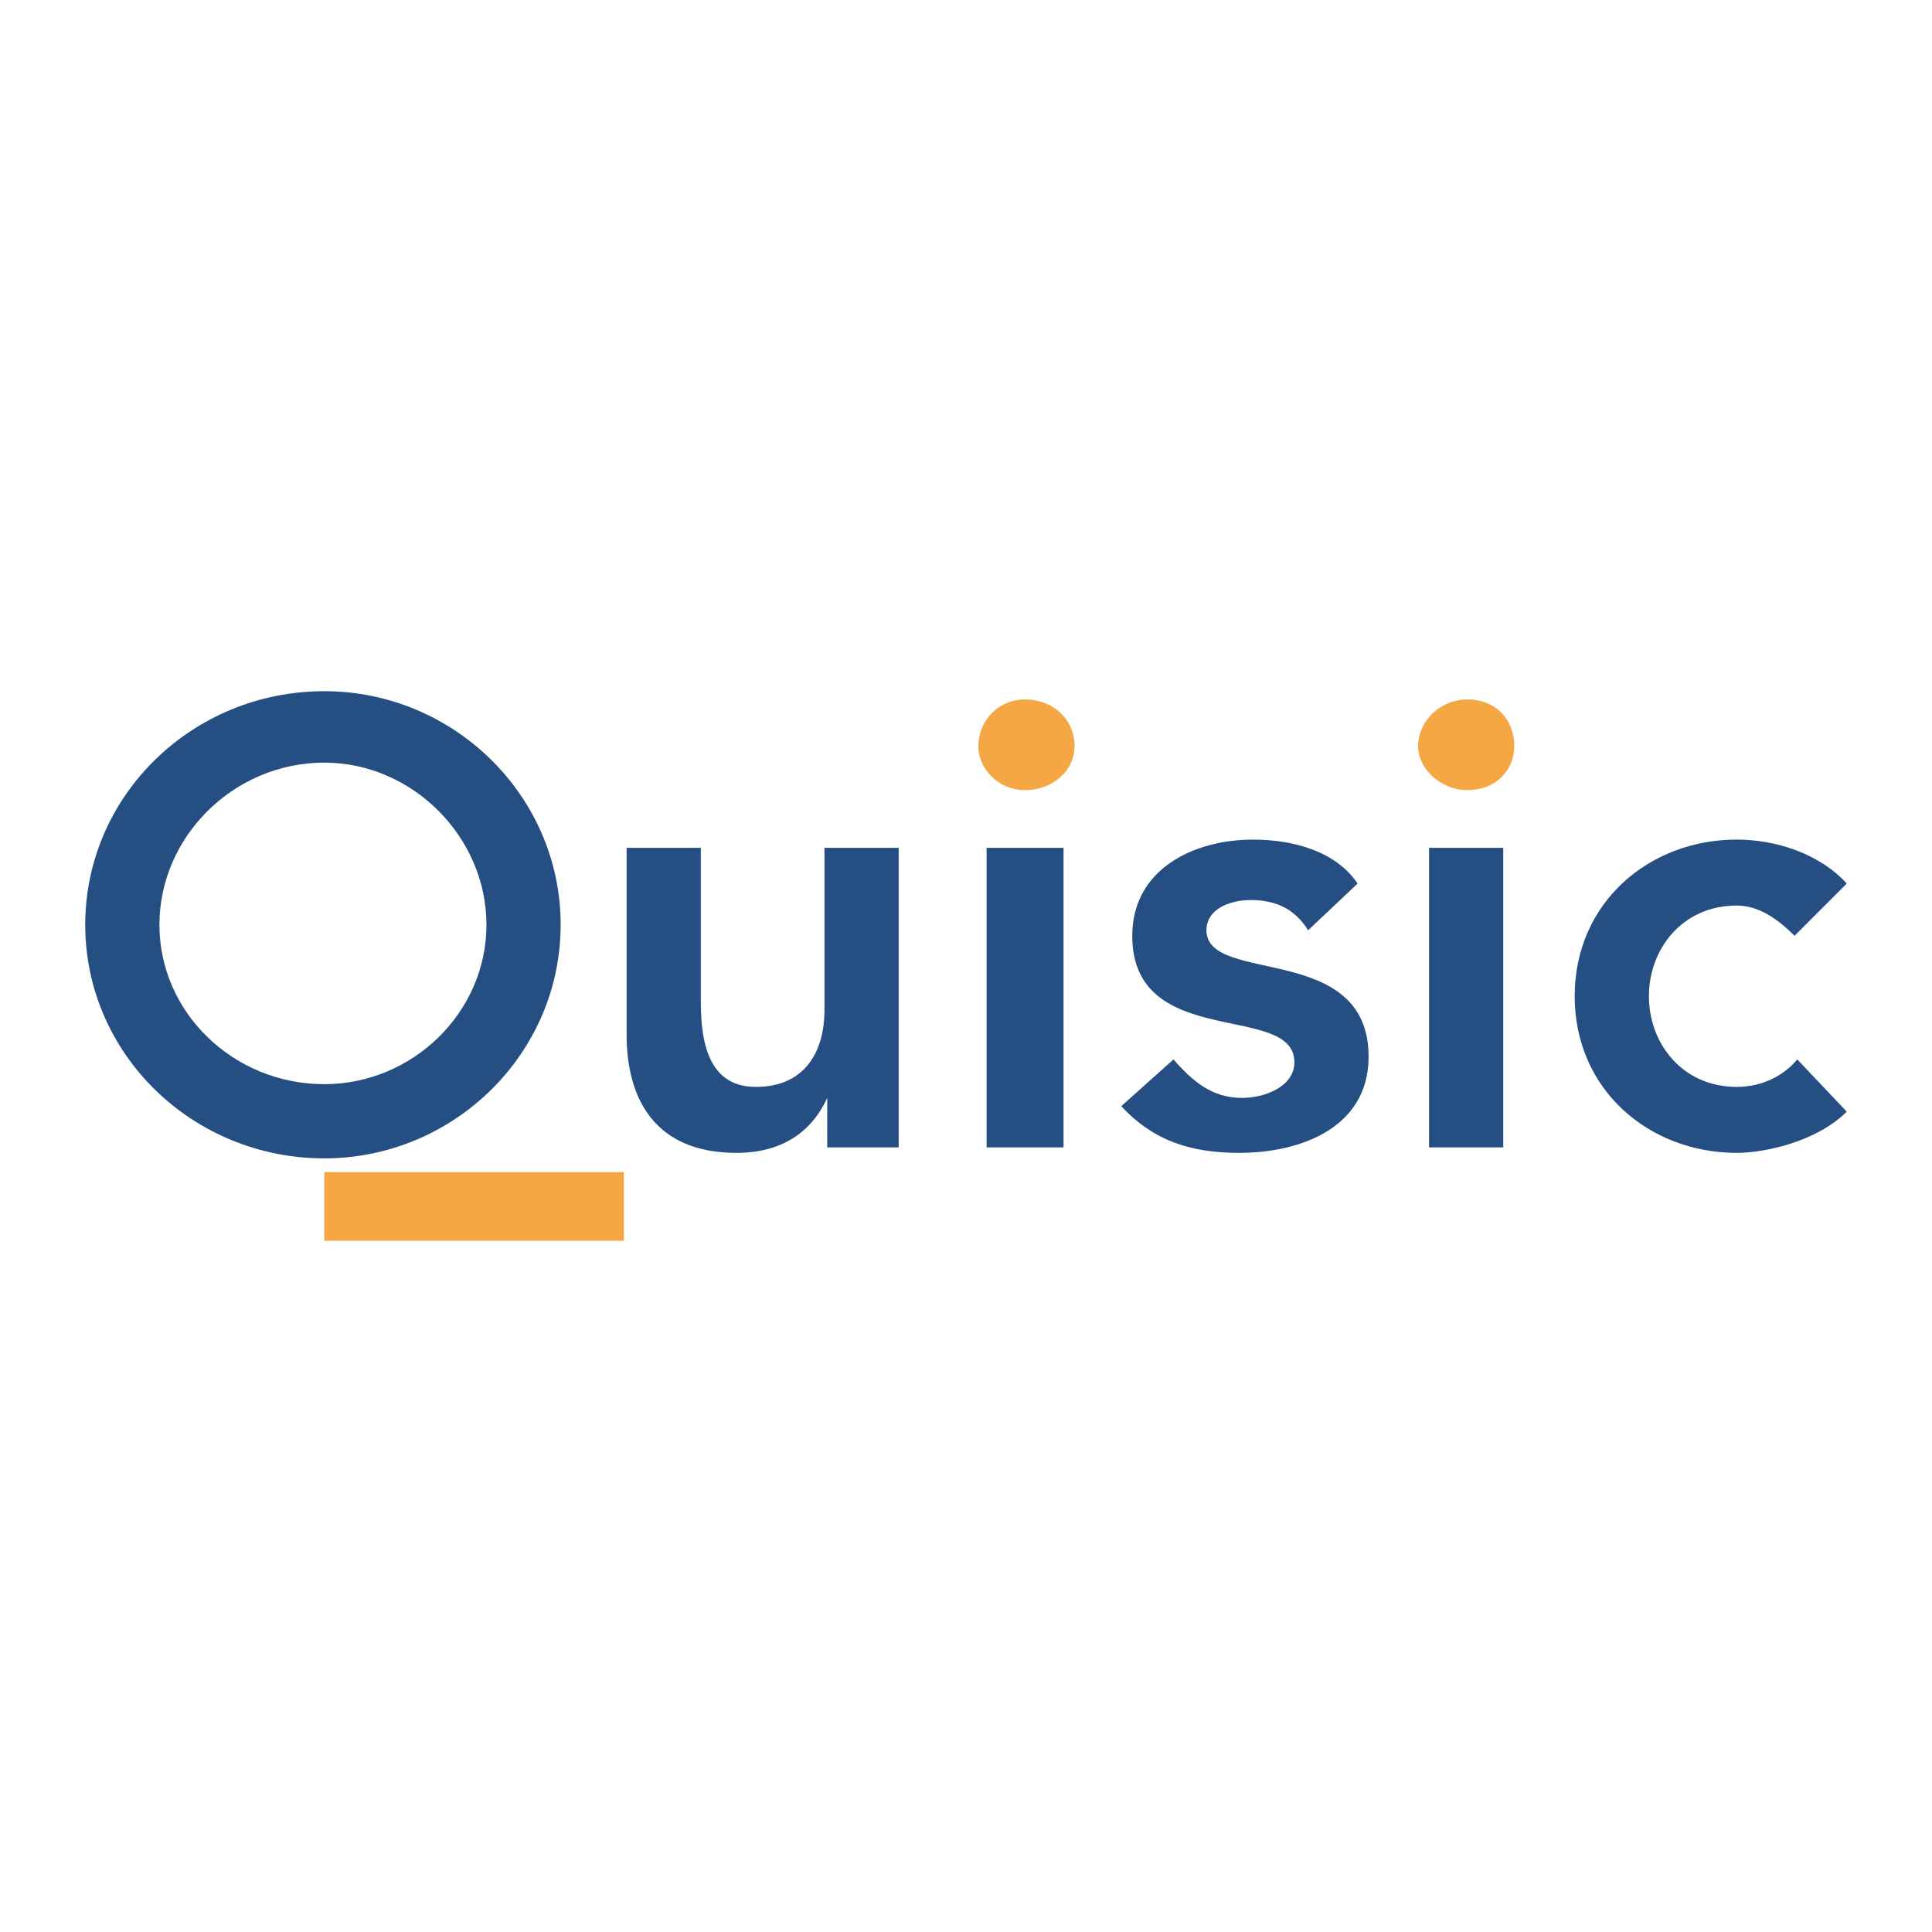
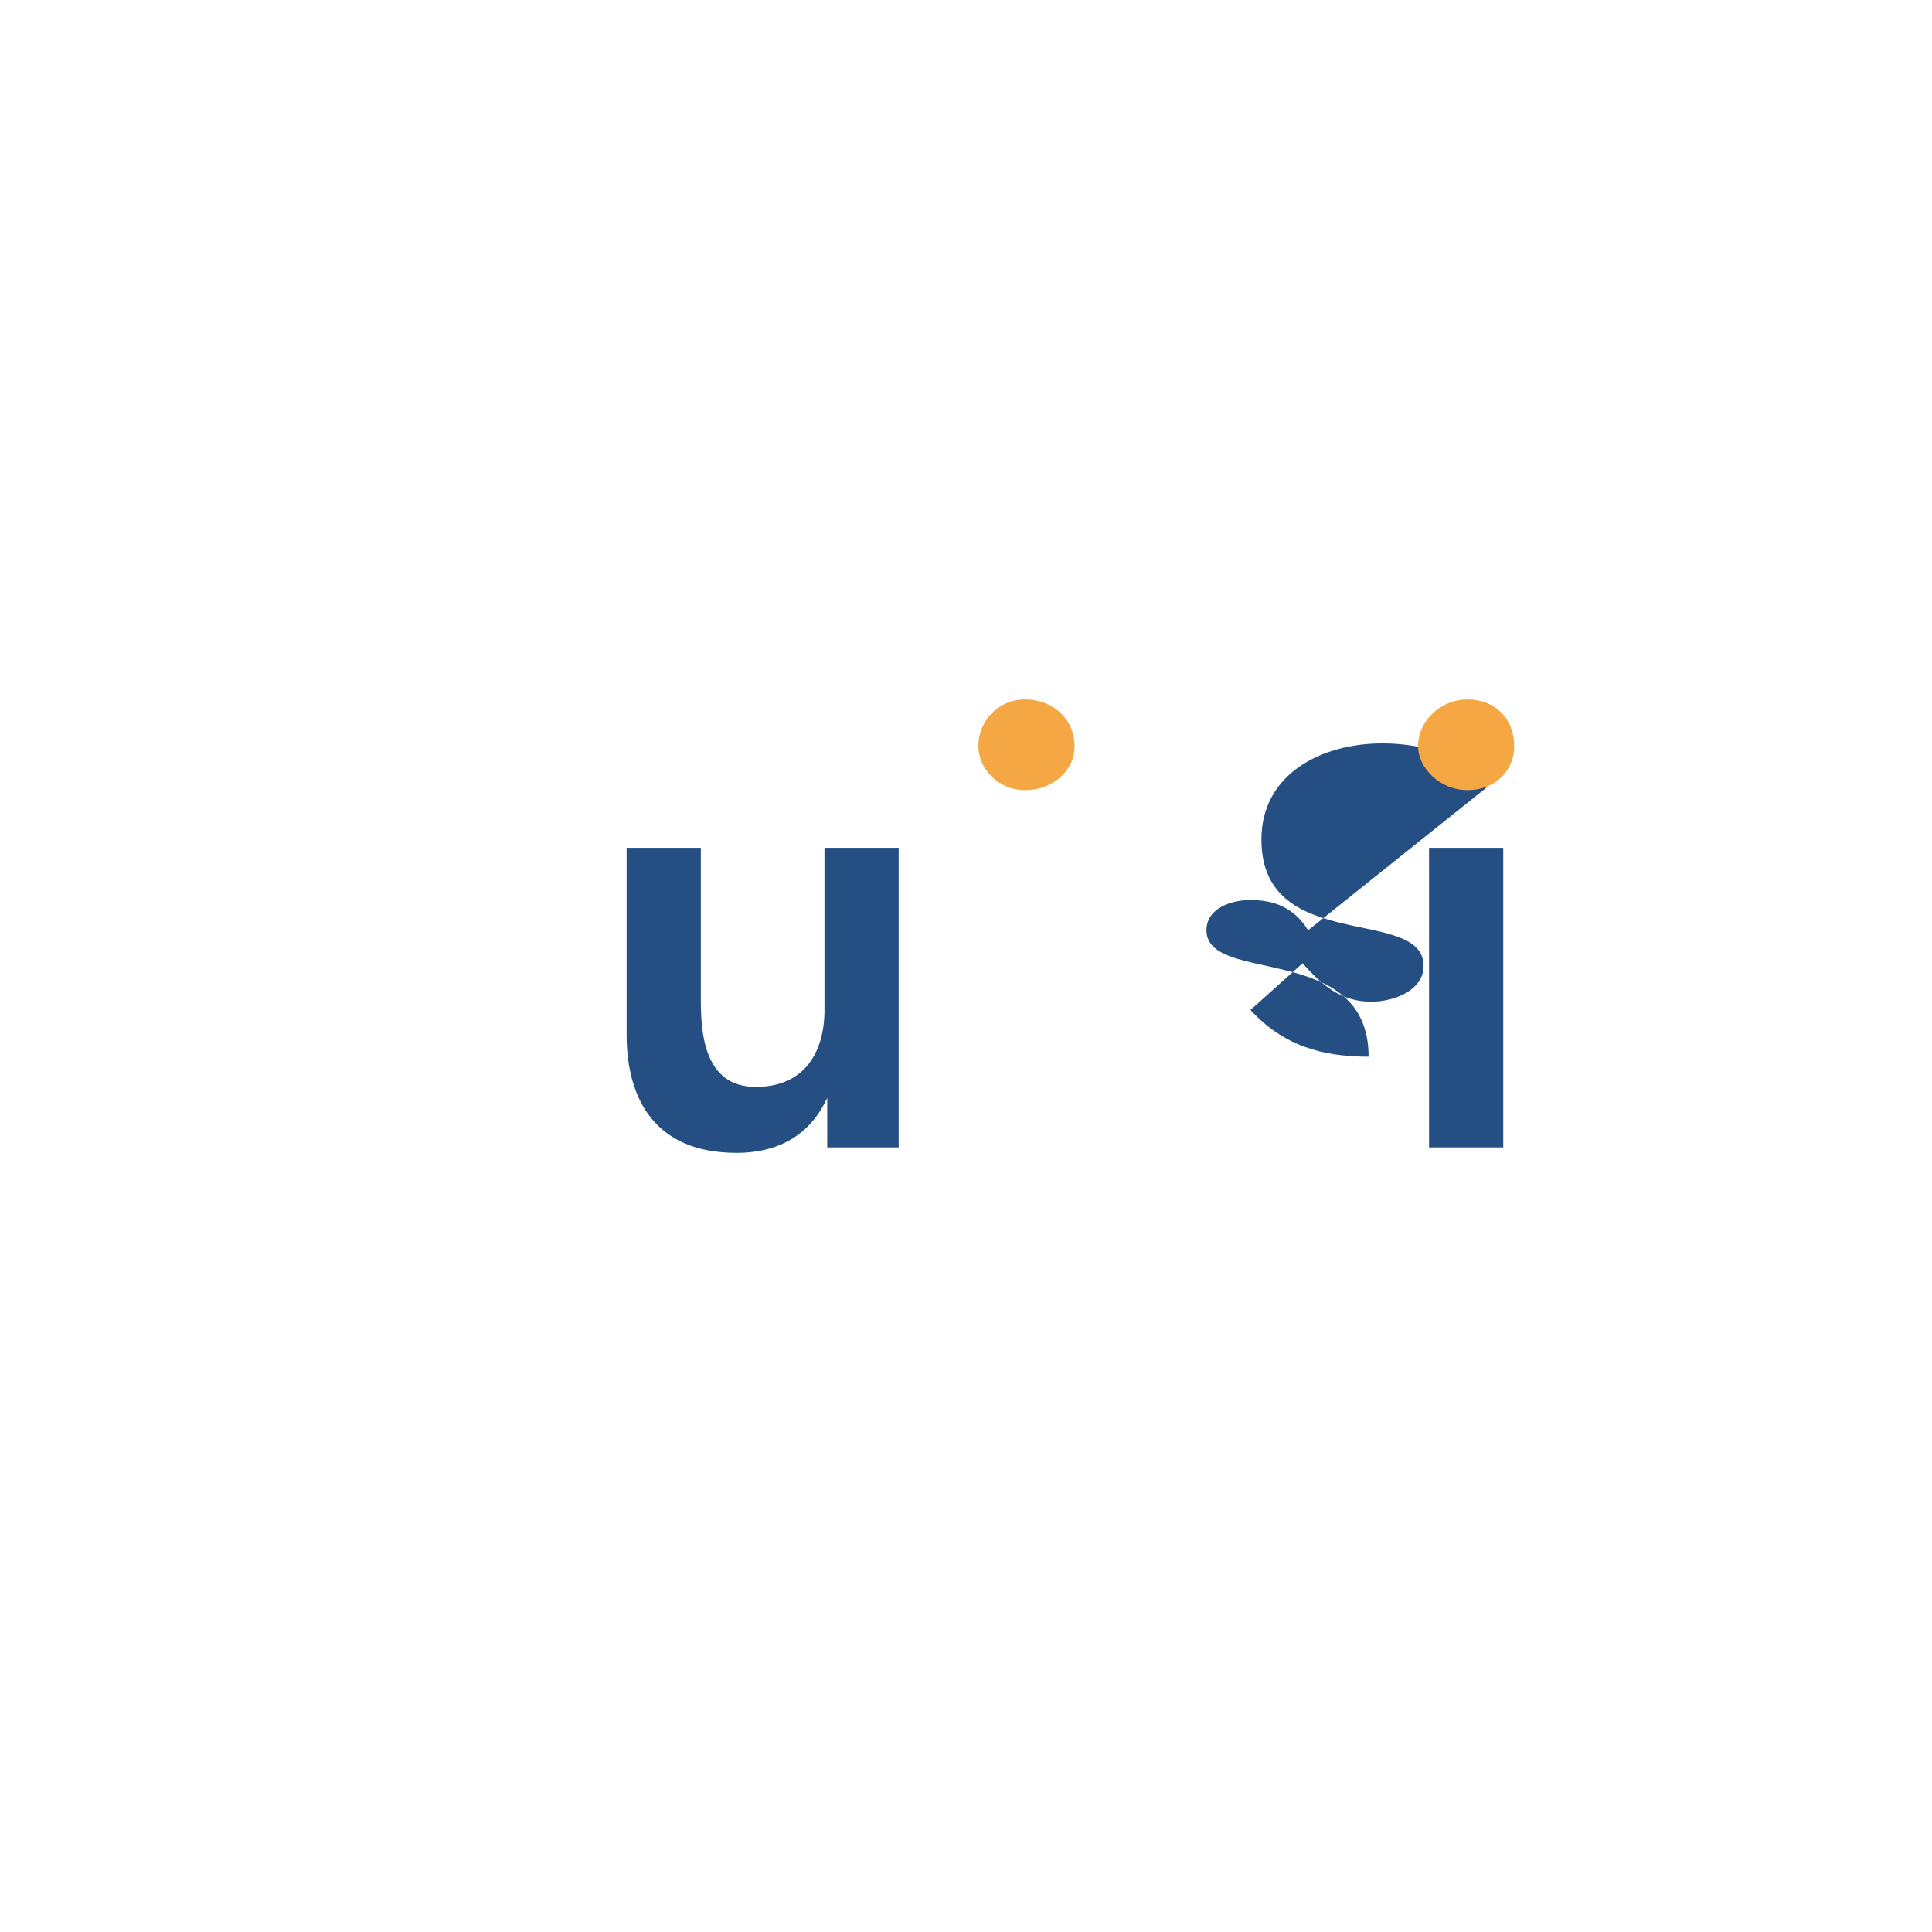
<svg xmlns="http://www.w3.org/2000/svg" version="1.0" id="Layer_1" x="0px" y="0px" width="192.756px" height="192.756px" viewBox="0 0 192.756 192.756" enable-background="new 0 0 192.756 192.756" xml:space="preserve">
  <g>
    <polygon fill-rule="evenodd" clip-rule="evenodd" fill="#FFFFFF" points="0,0 192.756,0 192.756,192.756 0,192.756 0,0  " />
    <path fill-rule="evenodd" clip-rule="evenodd" fill="#254F83" d="M89.661,114.475h-7.129v-4.936l0,0   c-1.371,3.016-4.112,5.482-9.047,5.482c-8.226,0-10.967-5.482-10.967-11.789V84.588h7.403v15.08c0,3.291,0.274,8.773,5.483,8.773   c4.936,0,6.854-3.564,6.854-7.676V84.588h7.403V114.475L89.661,114.475z" />
-     <polygon fill-rule="evenodd" clip-rule="evenodd" fill="#254F83" points="98.435,84.588 106.111,84.588 106.111,114.475    98.435,114.475 98.435,84.588  " />
-     <path fill-rule="evenodd" clip-rule="evenodd" fill="#254F83" d="M130.513,92.813c-1.37-2.193-3.29-3.016-5.757-3.016   c-1.92,0-4.388,0.823-4.388,3.016c0,5.483,16.177,1.097,16.177,12.612c0,7.129-6.854,9.596-12.887,9.596   c-4.66,0-8.499-1.096-11.789-4.66l5.209-4.662c1.92,2.193,3.839,3.84,6.854,3.84c2.193,0,5.21-1.098,5.21-3.564   c0-6.033-16.177-1.098-16.177-12.613c0-6.58,6.032-9.596,12.063-9.596c3.839,0,8.226,1.097,10.419,4.387L130.513,92.813   L130.513,92.813z" />
+     <path fill-rule="evenodd" clip-rule="evenodd" fill="#254F83" d="M130.513,92.813c-1.37-2.193-3.29-3.016-5.757-3.016   c-1.92,0-4.388,0.823-4.388,3.016c0,5.483,16.177,1.097,16.177,12.612c-4.66,0-8.499-1.096-11.789-4.66l5.209-4.662c1.92,2.193,3.839,3.84,6.854,3.84c2.193,0,5.21-1.098,5.21-3.564   c0-6.033-16.177-1.098-16.177-12.613c0-6.58,6.032-9.596,12.063-9.596c3.839,0,8.226,1.097,10.419,4.387L130.513,92.813   L130.513,92.813z" />
    <polygon fill-rule="evenodd" clip-rule="evenodd" fill="#254F83" points="142.577,84.588 149.979,84.588 149.979,114.475    142.577,114.475 142.577,84.588  " />
-     <path fill-rule="evenodd" clip-rule="evenodd" fill="#254F83" d="M179.043,93.362c-1.646-1.645-3.564-3.016-5.758-3.016   c-5.483,0-8.773,4.387-8.773,9.048c0,4.66,3.29,9.047,8.773,9.047c2.468,0,4.661-1.096,6.032-2.742l4.935,5.211   c-3.016,3.016-8.226,4.111-10.967,4.111c-8.773,0-16.177-6.305-16.177-15.627c0-9.323,7.403-15.629,16.177-15.629   c3.838,0,8.226,1.371,10.967,4.387L179.043,93.362L179.043,93.362z" />
    <path fill-rule="evenodd" clip-rule="evenodd" fill="#F4A743" d="M102.273,69.783c2.741,0,4.935,1.919,4.935,4.661   c0,2.467-2.193,4.387-4.935,4.387c-2.742,0-4.662-2.193-4.662-4.387C97.612,71.976,99.531,69.783,102.273,69.783L102.273,69.783z" />
    <path fill-rule="evenodd" clip-rule="evenodd" fill="#F4A743" d="M146.415,69.783c2.742,0,4.661,1.919,4.661,4.661   c0,2.467-1.919,4.387-4.661,4.387c-2.741,0-4.935-2.193-4.935-4.387C141.48,71.976,143.674,69.783,146.415,69.783L146.415,69.783z" />
-     <path fill-rule="evenodd" clip-rule="evenodd" fill="#254F83" d="M32.357,68.96c-13.161,0-23.854,10.419-23.854,23.305   c0,12.887,10.693,23.305,23.854,23.305c12.886,0,23.579-10.418,23.579-23.305C55.937,79.379,45.244,68.96,32.357,68.96   L32.357,68.96z M32.357,108.168c-9.048,0-16.451-7.129-16.451-15.903c0-8.773,7.403-16.177,16.451-16.177   c8.773,0,16.177,7.403,16.177,16.177C48.534,101.039,41.131,108.168,32.357,108.168L32.357,108.168z" />
-     <polygon fill-rule="evenodd" clip-rule="evenodd" fill="#F4A743" points="32.357,123.795 62.243,123.795 62.243,116.941    32.357,116.941 32.357,123.795  " />
  </g>
</svg>